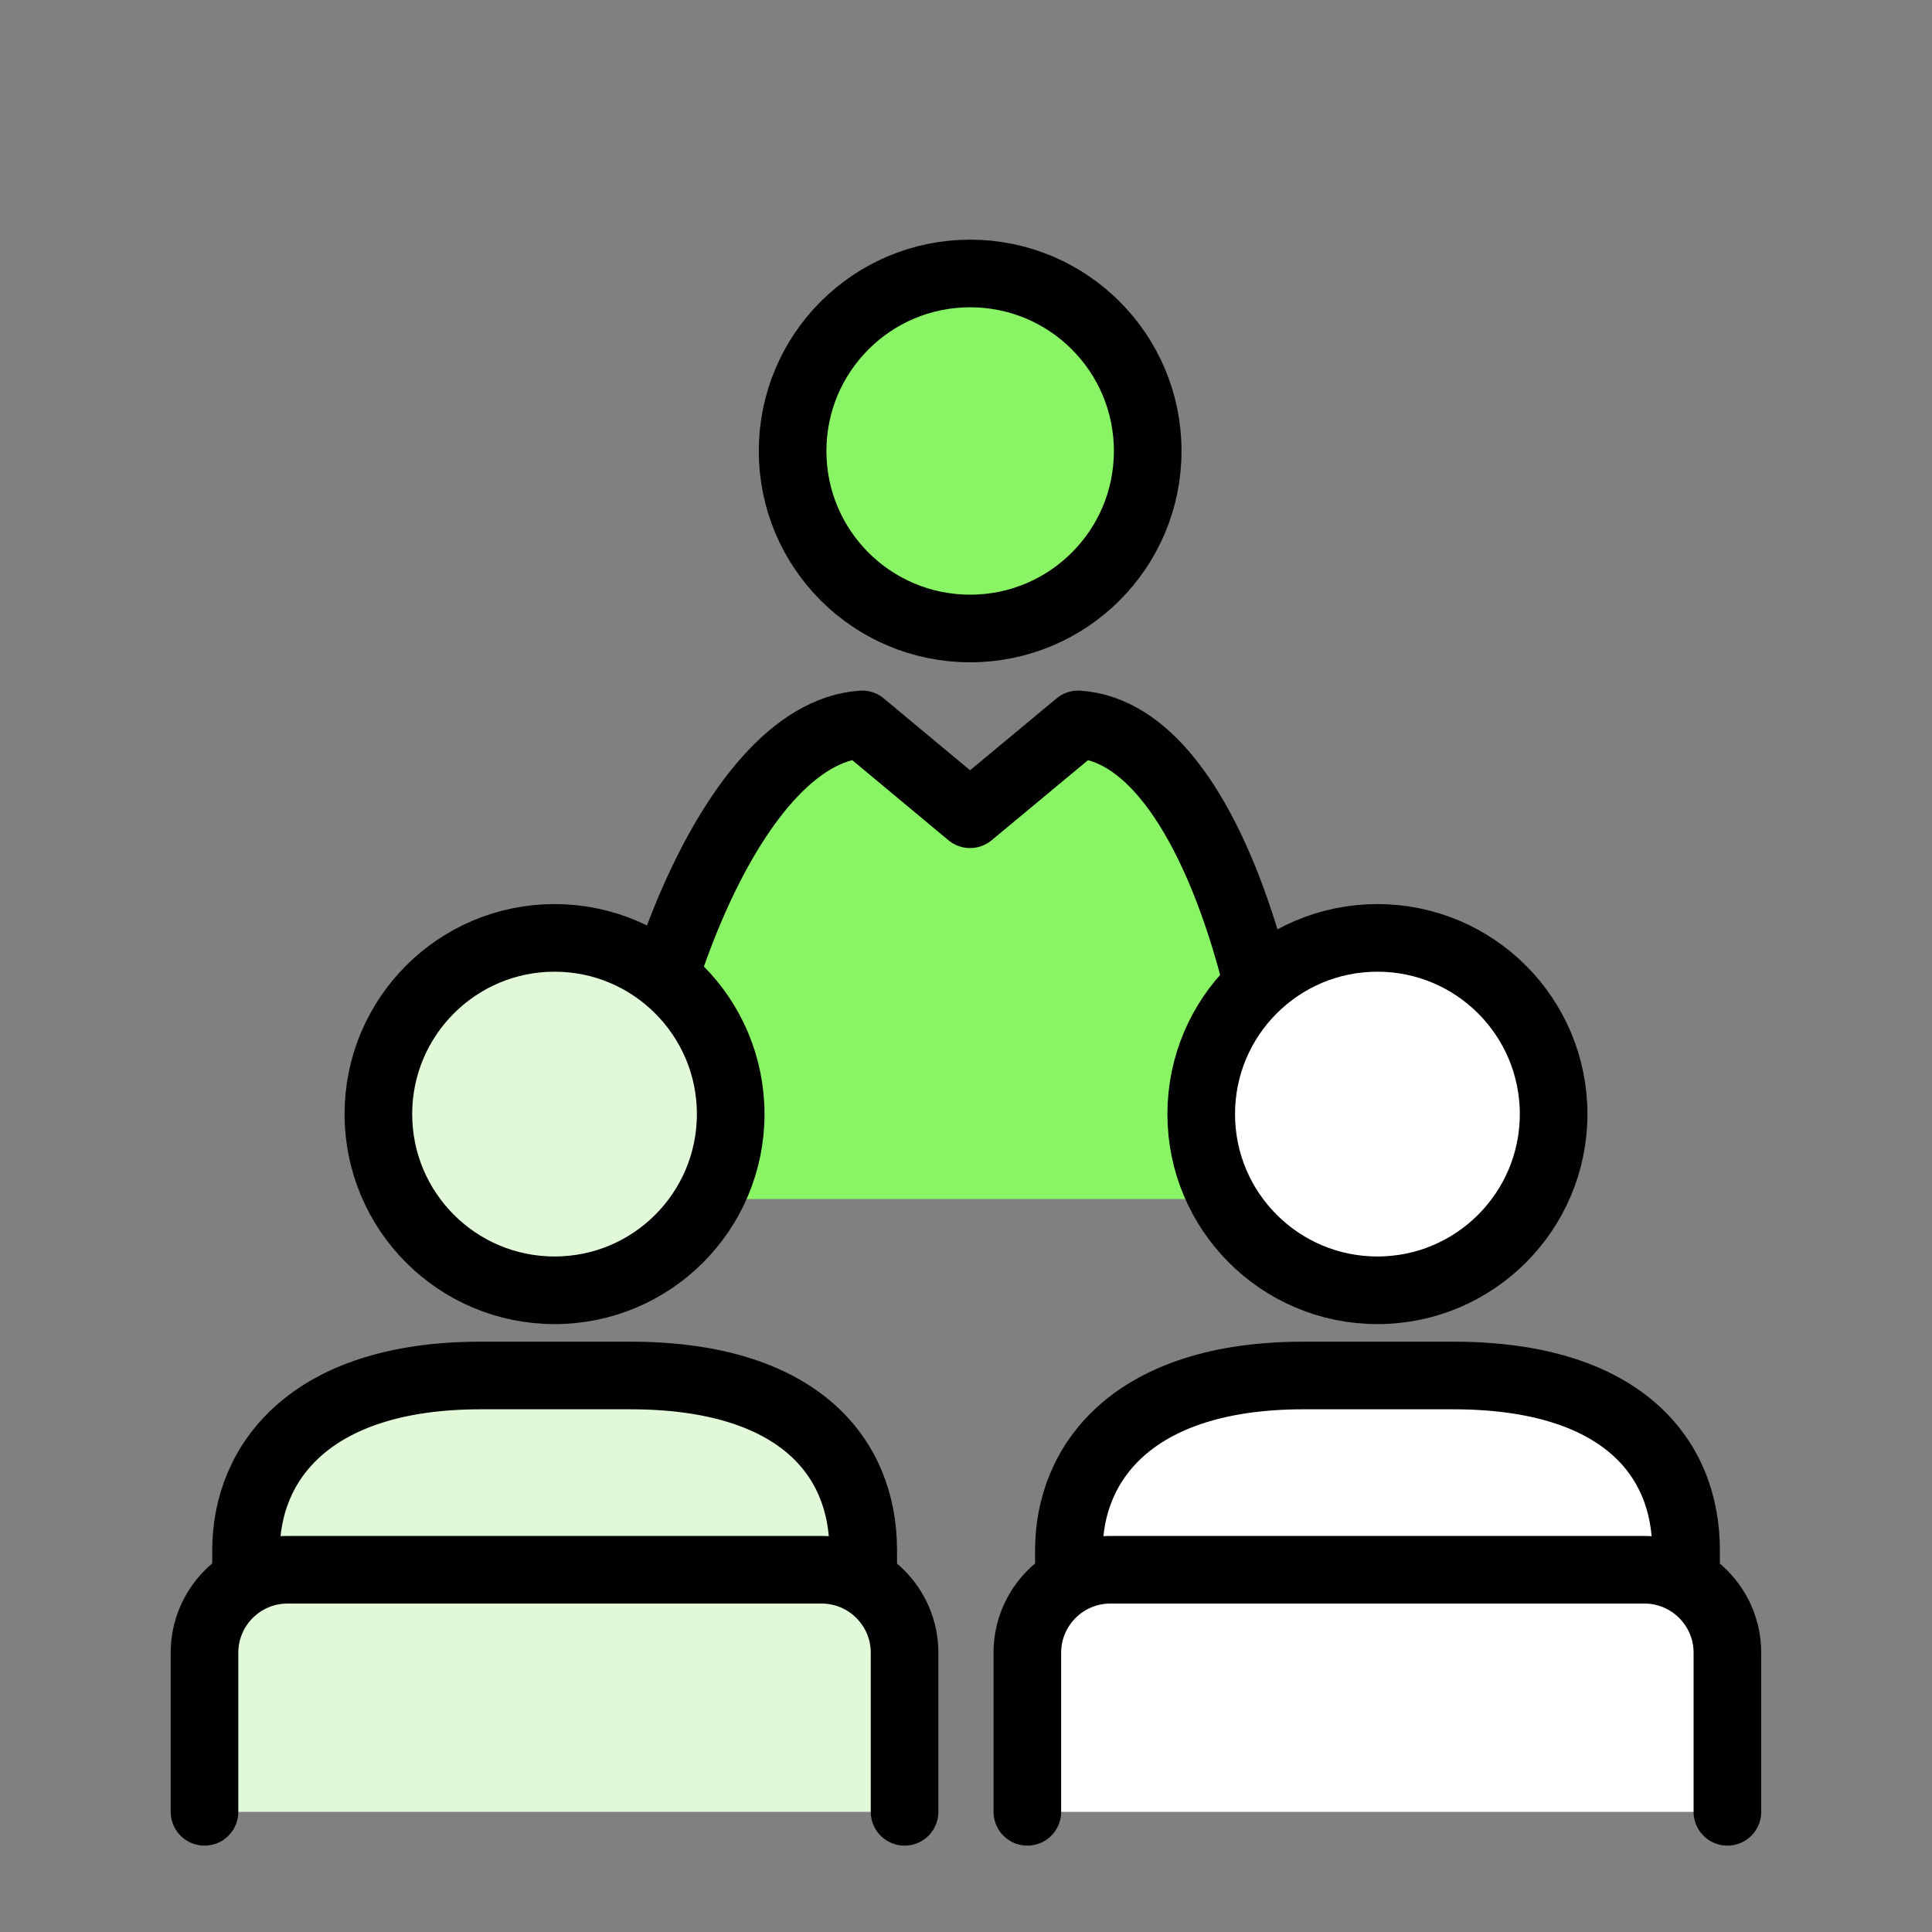
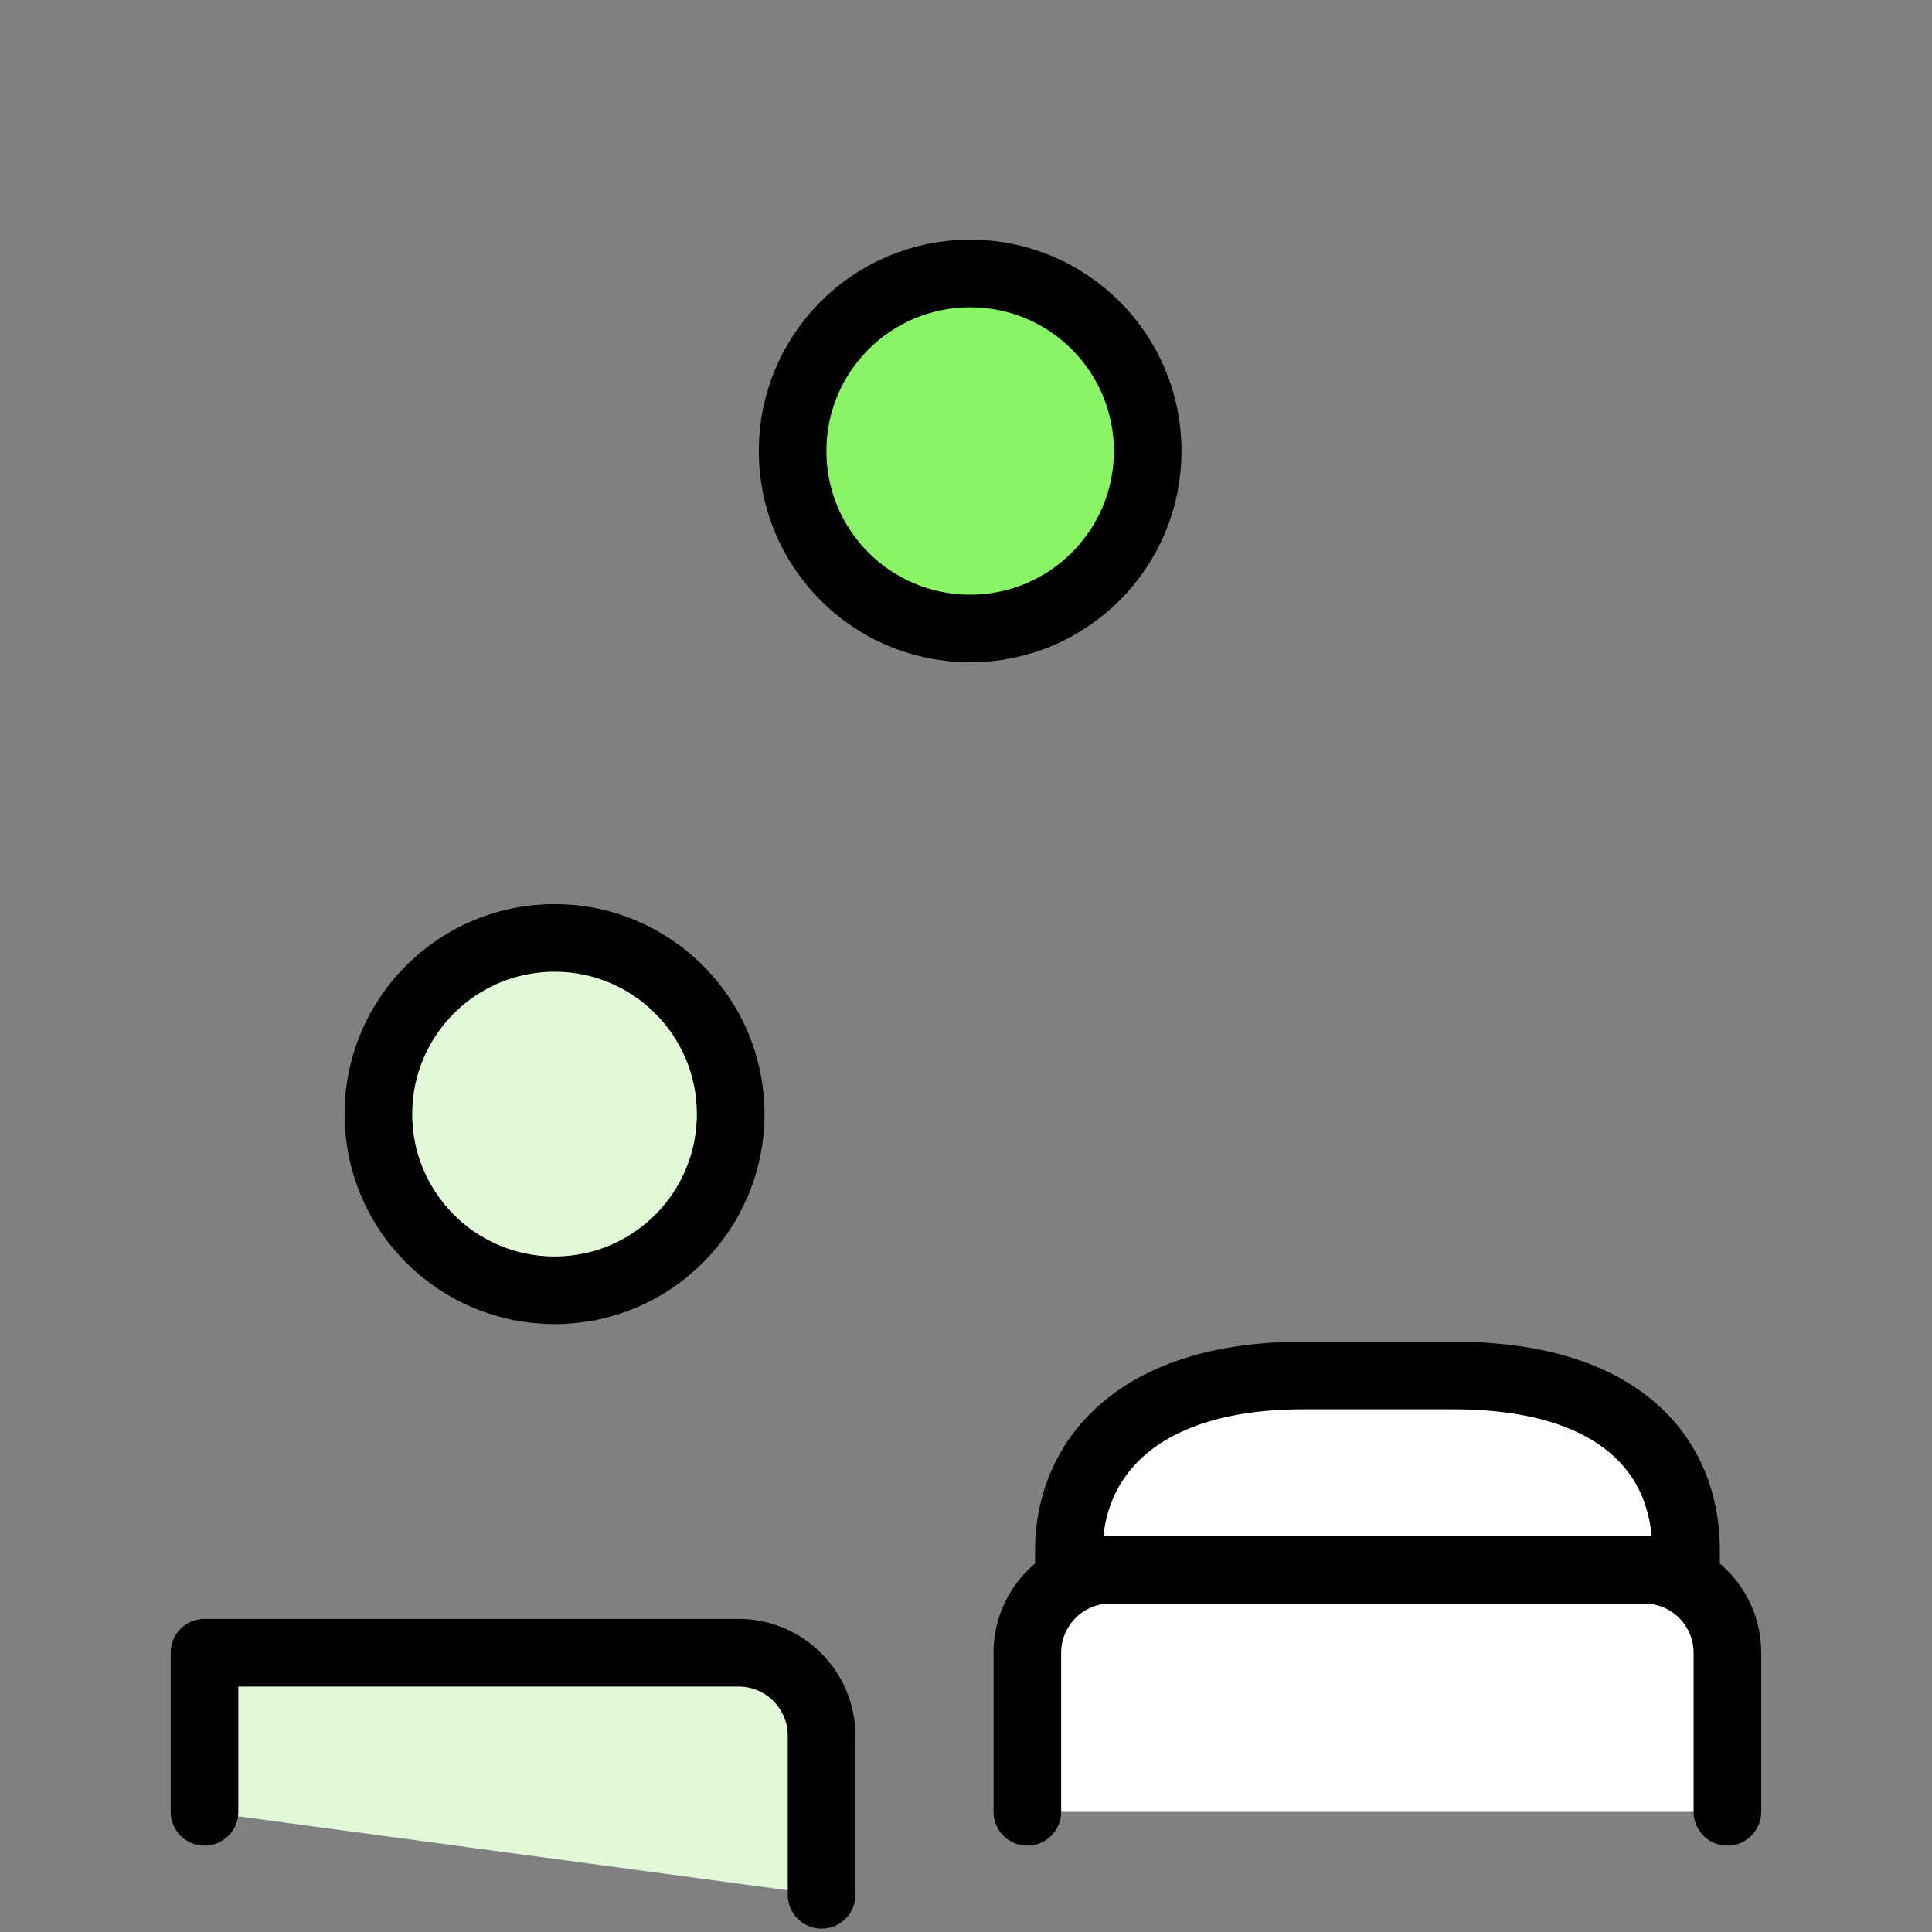
<svg xmlns="http://www.w3.org/2000/svg" id="Layer_1" data-name="Layer 1" viewBox="0 0 200 200">
  <rect x="0" y="0" width="200" height="200" fill="#808080" stroke="none" />
  <defs>
    <style> .cls-1 { fill: #89f565; } .cls-1, .cls-2, .cls-3 { stroke: #000; stroke-linecap: round; stroke-linejoin: round; stroke-width: 7px; } .cls-2 { fill: #fff; } .cls-3 { fill: #e1f9d9; } </style>
  </defs>
  <g>
    <path class="cls-1" d="M100.43,65.06c10.15,0,18.38-8.22,18.38-18.37s-8.22-18.38-18.38-18.38-18.38,8.23-18.38,18.38,8.22,18.37,18.38,18.37Z" />
-     <path class="cls-1" d="M133.11,124.12c0-17.25-7.44-48.2-21.5-49.13l-11.19,9.3-11.17-9.3c-14.07.93-24.52,31.88-24.52,49.13" />
  </g>
  <g>
    <g>
-       <path class="cls-3" d="M25.47,163.04v-2.54c0-9.06,6.58-18.11,24.29-18.11h15.49c17.42,0,24.11,8.44,24.11,18.08v2.57" />
      <path class="cls-3" d="M57.41,133.57c10.08,0,18.23-8.17,18.23-18.24s-8.16-18.24-18.23-18.24-18.24,8.16-18.24,18.24,8.17,18.24,18.24,18.24Z" />
-       <path class="cls-3" d="M21.17,187.56v-16.47c0-4.74,3.85-8.59,8.59-8.59h55.29c4.74,0,8.59,3.85,8.59,8.59v16.47" />
+       <path class="cls-3" d="M21.17,187.56v-16.47h55.29c4.74,0,8.59,3.85,8.59,8.59v16.47" />
    </g>
    <g>
      <path class="cls-2" d="M110.65,163.04v-2.54c0-9.06,6.58-18.11,24.29-18.11h15.5c17.42,0,24.1,8.44,24.1,18.08v2.57" />
-       <path class="cls-2" d="M142.59,133.57c10.07,0,18.24-8.17,18.24-18.24s-8.16-18.24-18.24-18.24-18.24,8.16-18.24,18.24,8.17,18.24,18.24,18.24Z" />
      <path class="cls-2" d="M106.35,187.56v-16.47c0-4.74,3.85-8.59,8.59-8.59h55.29c4.74,0,8.59,3.85,8.59,8.59v16.47" />
    </g>
  </g>
</svg>